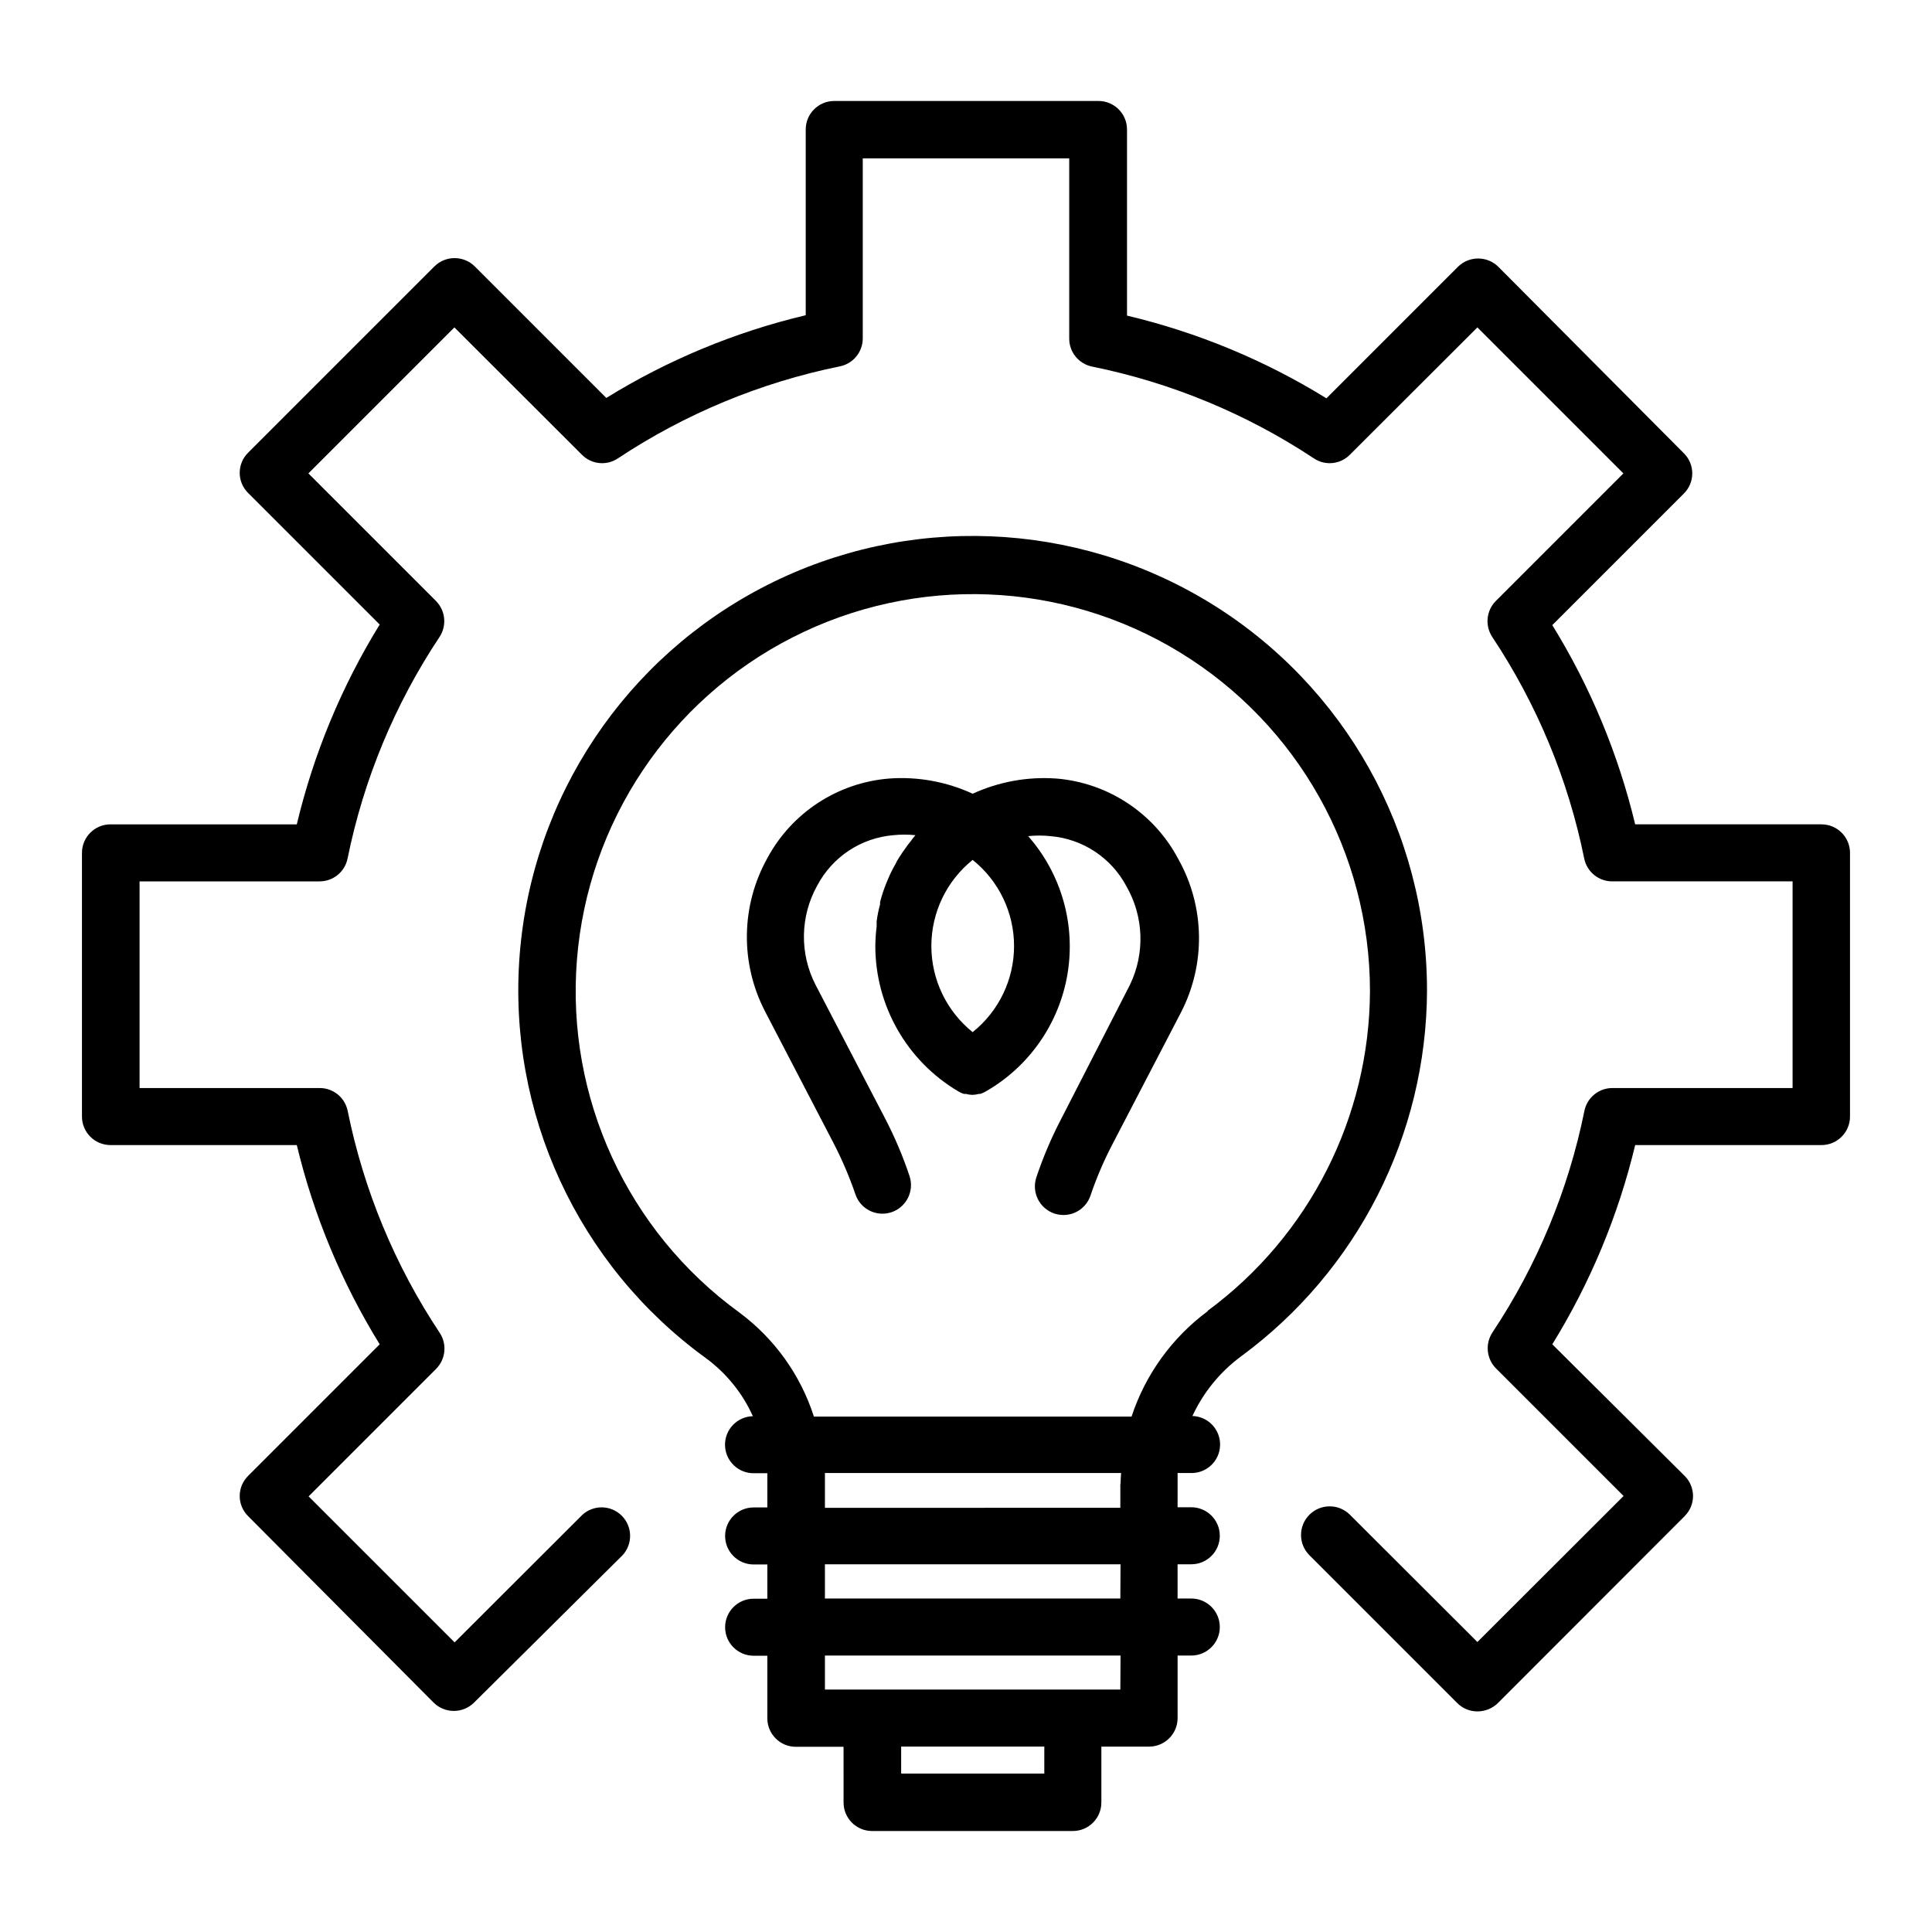
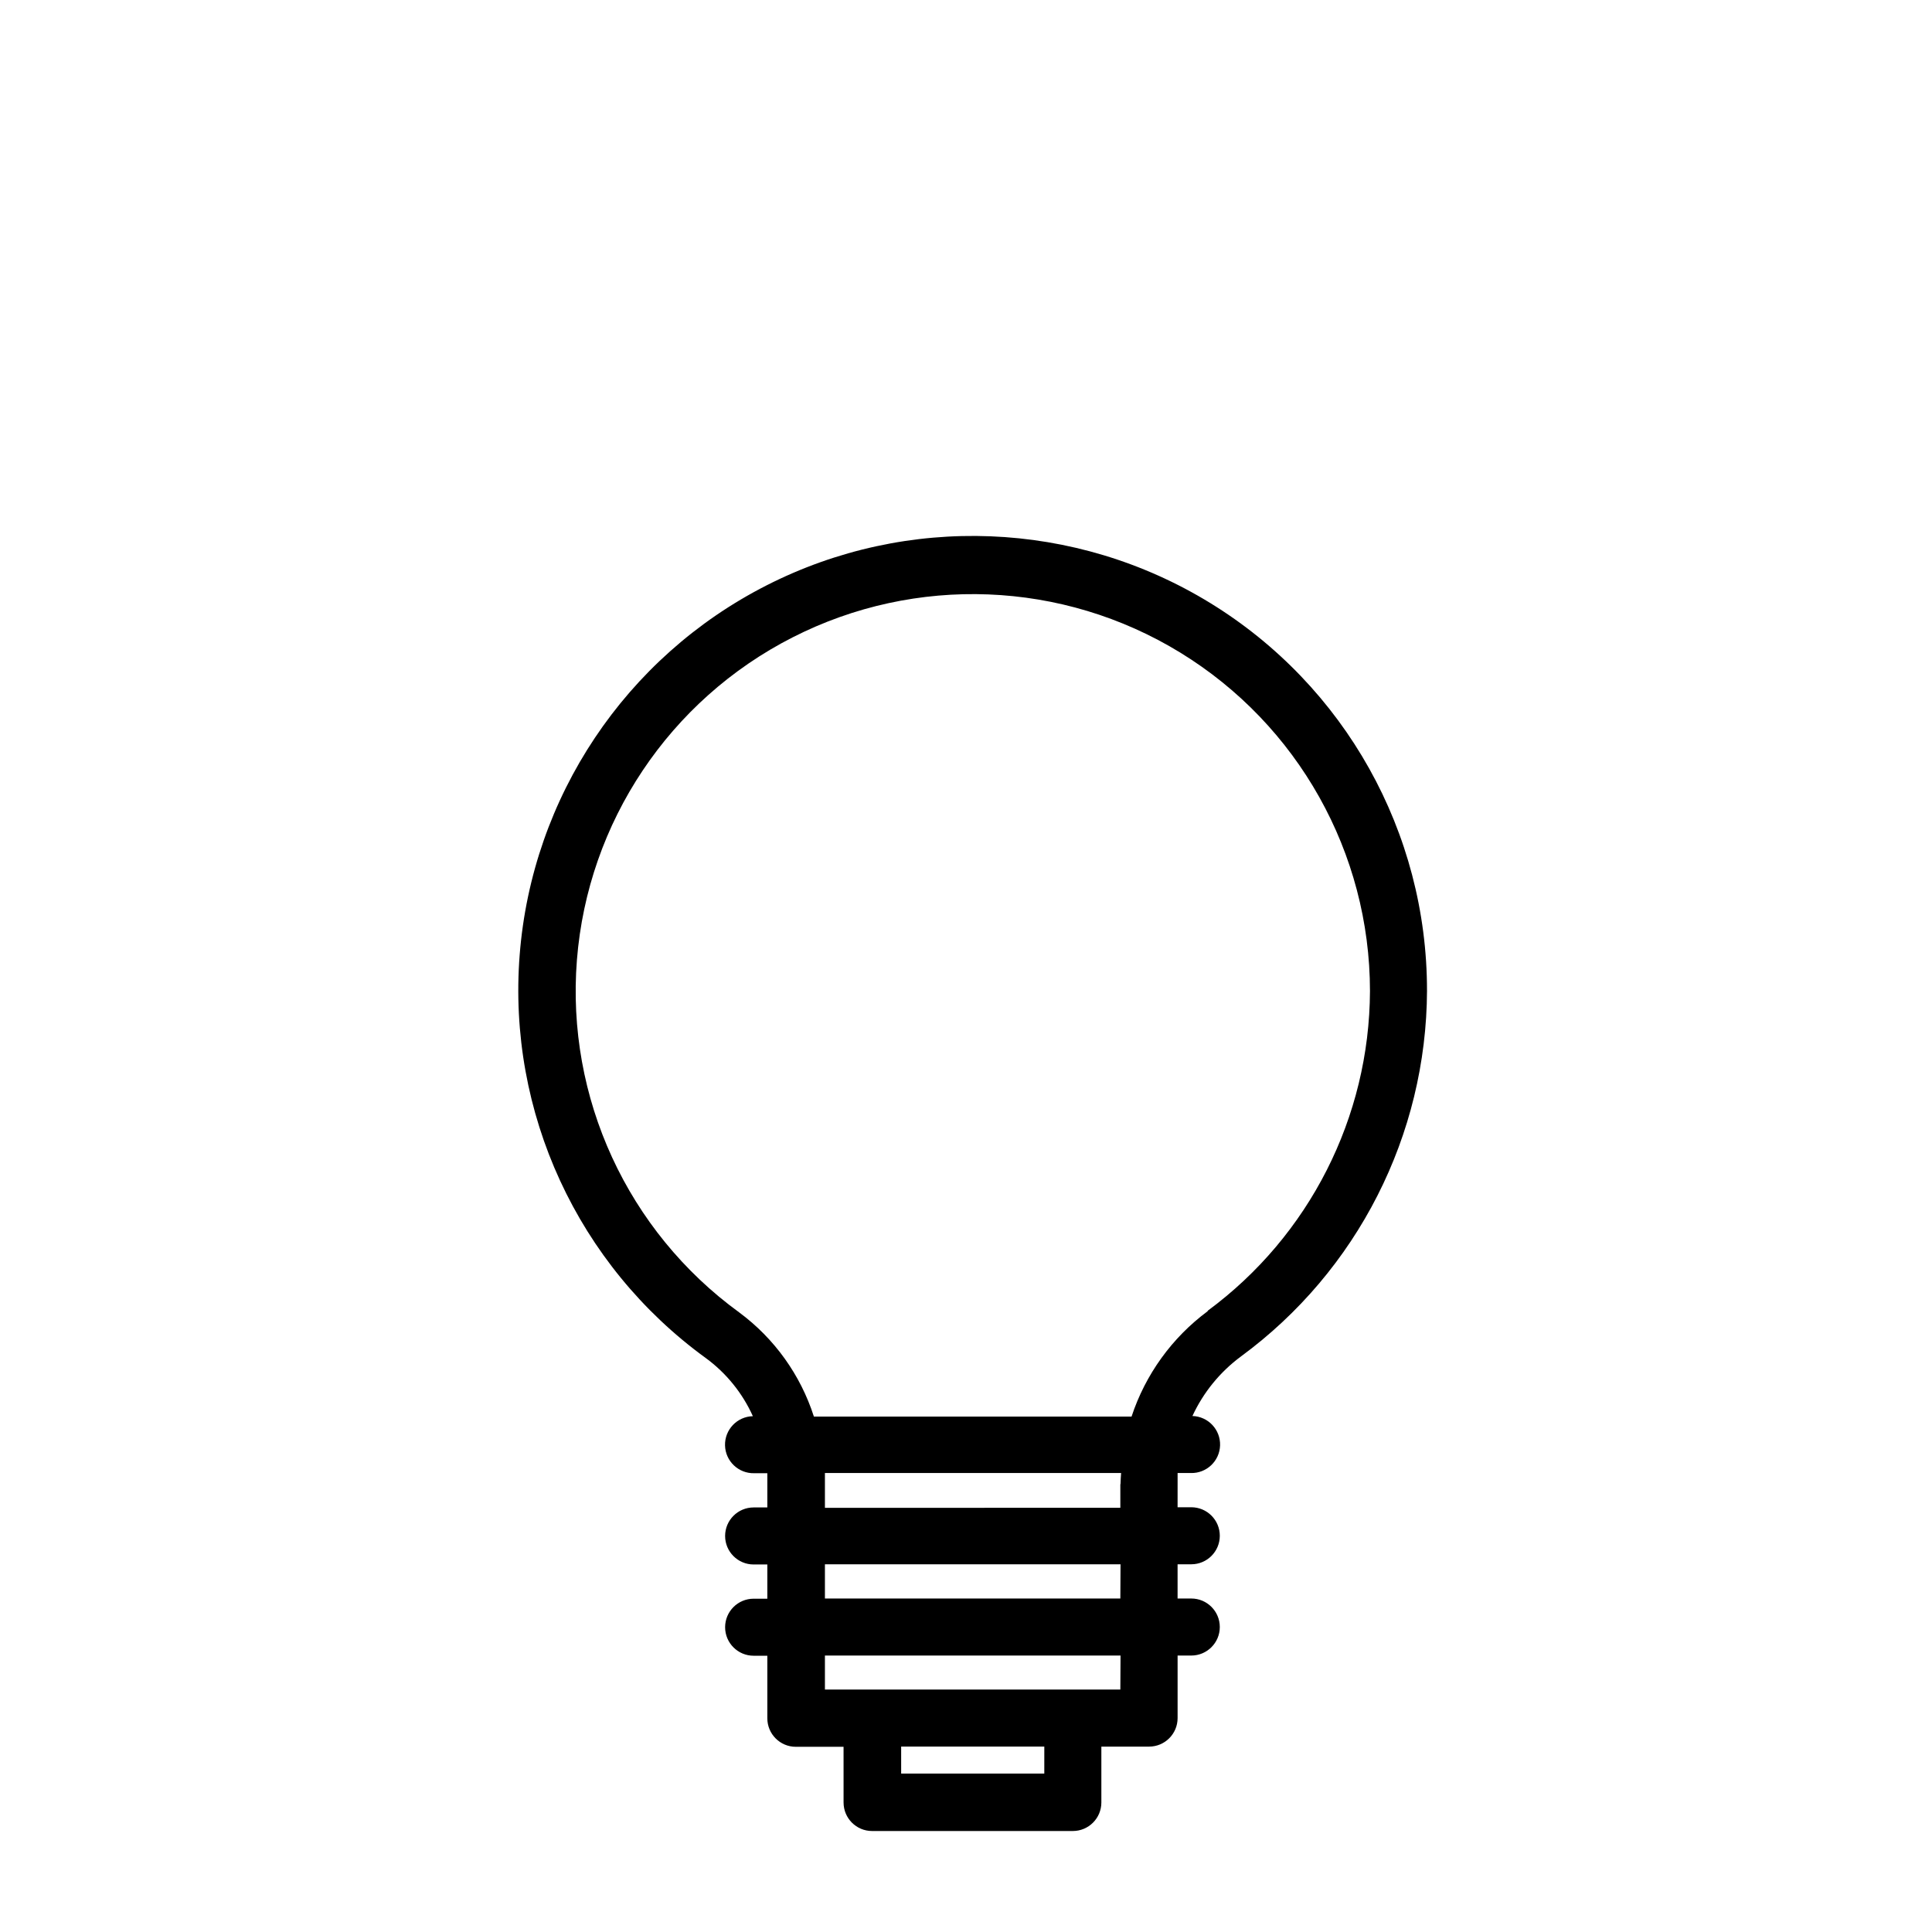
<svg xmlns="http://www.w3.org/2000/svg" fill="#000000" width="800px" height="800px" version="1.1" viewBox="144 144 512 512">
  <g>
    <path d="m522.17 406.5c0.02-41.902-21.746-80.805-57.469-102.71-35.723-21.902-80.266-23.66-117.6-4.637-37.34 19.023-62.102 56.09-65.379 97.863-3.281 41.777 15.395 82.254 49.305 106.87 5.426 3.973 9.73 9.285 12.492 15.418-4.172 0.098-7.477 3.559-7.379 7.734 0.098 4.172 3.559 7.477 7.734 7.379h3.477v2.922 6.144h-3.629v0.004c-4.172 0-7.559 3.383-7.559 7.555 0 4.176 3.387 7.559 7.559 7.559h3.629v9.07h-3.629c-4.172 0-7.559 3.383-7.559 7.555 0 4.176 3.387 7.559 7.559 7.559h3.629v16.574c0 4.176 3.383 7.559 7.555 7.559h12.645l0.004 14.762c0 4.172 3.383 7.555 7.555 7.555h53.203c4.172 0 7.559-3.383 7.559-7.555v-14.812h12.645c4.172 0 7.559-3.383 7.559-7.559v-16.574h3.629-0.004c4.176 0 7.559-3.383 7.559-7.559 0-4.172-3.383-7.555-7.559-7.555h-3.629v-9.07h3.629c4.176 0 7.559-3.383 7.559-7.559 0-4.172-3.383-7.555-7.559-7.555h-3.629l0.004-6.199v-2.871h3.477-0.004c4.176 0.125 7.66-3.156 7.785-7.328 0.125-4.176-3.156-7.66-7.328-7.785 2.891-6.25 7.309-11.672 12.844-15.77 30.879-22.688 49.18-58.668 49.324-96.984zm-101.42 207.52h-37.934v-7.152h37.938zm20.152-22.27-78.289 0.004v-9.02h78.34zm0-24.133-78.289 0.004v-9.07h78.34zm0-30.23v6.195l-78.289 0.008v-6.301-2.922h78.492c-0.051 0.957-0.152 1.914-0.152 2.871zm23.125-45.898v0.008c-9.434 7-16.473 16.75-20.152 27.91h-84.184c-3.547-11.051-10.473-20.707-19.801-27.609-29.602-21.539-45.887-56.91-43-93.406 2.887-36.492 24.531-68.867 57.152-85.48 32.617-16.613 71.531-15.086 102.75 4.039 31.215 19.125 50.25 53.094 50.266 89.703-0.141 33.434-16.074 64.836-42.977 84.691z" />
-     <path d="m423.93 350.32c-7.609-0.543-15.234 0.844-22.168 4.027-6.91-3.195-14.523-4.582-22.117-4.027-13.613 1.086-25.75 8.996-32.242 21.008-7.059 12.594-7.305 27.895-0.656 40.707l18.34 35.266c2.195 4.293 4.082 8.738 5.641 13.301 1.07 3.031 3.941 5.051 7.156 5.039 0.82-0.012 1.637-0.148 2.418-0.402 3.93-1.359 6.039-5.625 4.734-9.574-1.773-5.301-3.965-10.457-6.551-15.414l-18.336-35.219c-4.293-8.316-4.125-18.234 0.453-26.398 4.016-7.574 11.609-12.586 20.152-13.301 1.941-0.199 3.902-0.199 5.844 0-0.449 0.516-0.867 1.055-1.262 1.613l-0.754 0.957c-1.008 1.359-1.965 2.769-2.82 4.18l-0.453 0.906v0.004c-0.719 1.234-1.359 2.512-1.914 3.828l-0.504 1.211v-0.004c-0.668 1.641-1.227 3.324-1.664 5.039v0.605c-0.402 1.473-0.707 2.969-0.906 4.484v1.359c-0.211 1.672-0.328 3.352-0.352 5.039-0.047 15.887 8.332 30.613 22.016 38.691 0.469 0.289 0.977 0.512 1.512 0.656h0.504c0.539 0.156 1.098 0.242 1.66 0.25 0.598-0.012 1.188-0.098 1.766-0.25 0.113-0.027 0.234-0.027 0.352 0 0.508-0.168 1-0.387 1.461-0.656 11.531-6.609 19.484-18.055 21.664-31.168 2.176-13.113-1.652-26.512-10.43-36.492 1.961-0.203 3.934-0.203 5.894 0 8.543 0.715 16.137 5.727 20.152 13.301 4.606 8.027 4.945 17.816 0.906 26.145l-18.238 35.57c-2.582 4.957-4.773 10.113-6.547 15.418-1.305 3.949 0.805 8.211 4.734 9.57 0.781 0.258 1.598 0.395 2.418 0.402 3.215 0.016 6.082-2.008 7.156-5.035 1.543-4.57 3.43-9.016 5.641-13.301l18.34-35.266v-0.004c6.648-12.812 6.402-28.113-0.656-40.707-6.426-12.176-18.621-20.23-32.344-21.359zm-22.168 67.207c-6.918-5.555-10.941-13.949-10.941-22.824 0-8.871 4.023-17.266 10.941-22.82 6.934 5.543 10.973 13.941 10.973 22.82 0 8.883-4.039 17.277-10.973 22.824z" />
-     <path d="m626.71 362.46h-49.371c-4.477-18.652-11.891-36.477-21.965-52.801l34.863-34.863c1.426-1.41 2.231-3.332 2.231-5.34 0-2.008-0.805-3.93-2.231-5.34l-49.172-49.422c-2.965-2.922-7.719-2.922-10.684 0l-34.863 34.863c-16.328-10.09-34.172-17.488-52.848-21.918v-49.32c0-4.176-3.383-7.559-7.559-7.559h-70.027c-4.176 0-7.559 3.383-7.559 7.559v49.223-0.004c-18.676 4.43-36.52 11.828-52.848 21.918l-34.863-34.863h-0.004c-2.961-2.922-7.719-2.922-10.68 0l-49.371 49.371c-1.43 1.41-2.234 3.336-2.234 5.34 0 2.008 0.805 3.934 2.234 5.344l34.863 34.863c-10.09 16.371-17.504 34.242-21.969 52.949h-49.371c-4.176 0-7.559 3.383-7.559 7.559v69.875c0 4.176 3.383 7.559 7.559 7.559h49.371c4.481 18.652 11.895 36.477 21.969 52.801l-34.863 34.863c-1.43 1.41-2.234 3.332-2.234 5.34 0 2.008 0.805 3.93 2.234 5.34l49.172 49.426c2.961 2.918 7.719 2.918 10.68 0l39.348-39.047c2.773-2.977 2.691-7.617-0.188-10.496-2.875-2.879-7.516-2.961-10.492-0.184l-33.805 33.754-38.691-38.691 33.805-33.805-0.004-0.004c2.527-2.551 2.926-6.519 0.957-9.52-11.852-17.82-20.133-37.77-24.383-58.746-0.68-3.578-3.816-6.16-7.457-6.144h-47.711v-54.766h47.711c3.594 0 6.688-2.527 7.406-6.043 4.25-20.977 12.531-40.926 24.383-58.746 1.969-3.004 1.57-6.973-0.957-9.523l-33.805-33.805 38.691-38.691 33.805 33.754h0.004c2.531 2.562 6.527 2.965 9.52 0.957 17.848-11.832 37.812-20.113 58.797-24.383 3.519-0.695 6.066-3.769 6.094-7.356v-47.762h54.715v47.762c0 3.59 2.527 6.688 6.047 7.406 20.98 4.254 40.941 12.516 58.793 24.332 2.992 2.008 6.988 1.605 9.523-0.957l33.805-33.754 38.691 38.691-33.805 33.805c-2.527 2.551-2.926 6.519-0.957 9.523 11.852 17.82 20.133 37.77 24.383 58.746 0.723 3.535 3.848 6.07 7.457 6.043h47.762v54.766h-47.762c-3.59 0-6.688 2.527-7.406 6.047-4.25 20.973-12.531 40.922-24.383 58.742-1.969 3.004-1.57 6.973 0.957 9.523l33.805 33.805-38.742 38.691-33.805-33.754c-2.977-2.949-7.781-2.926-10.73 0.051-2.953 2.977-2.93 7.781 0.047 10.73l39.145 39.145h0.004c1.41 1.422 3.336 2.223 5.34 2.219 2.086 0.008 4.082-0.828 5.543-2.316l49.375-49.422-0.004-0.004c1.43-1.41 2.231-3.332 2.231-5.34 0-2.008-0.801-3.93-2.231-5.34l-35.062-34.863c10.074-16.324 17.488-34.148 21.965-52.801h49.371c4.176 0 7.559-3.383 7.559-7.559v-69.875c0-4.176-3.383-7.559-7.559-7.559z" />
  </g>
</svg>